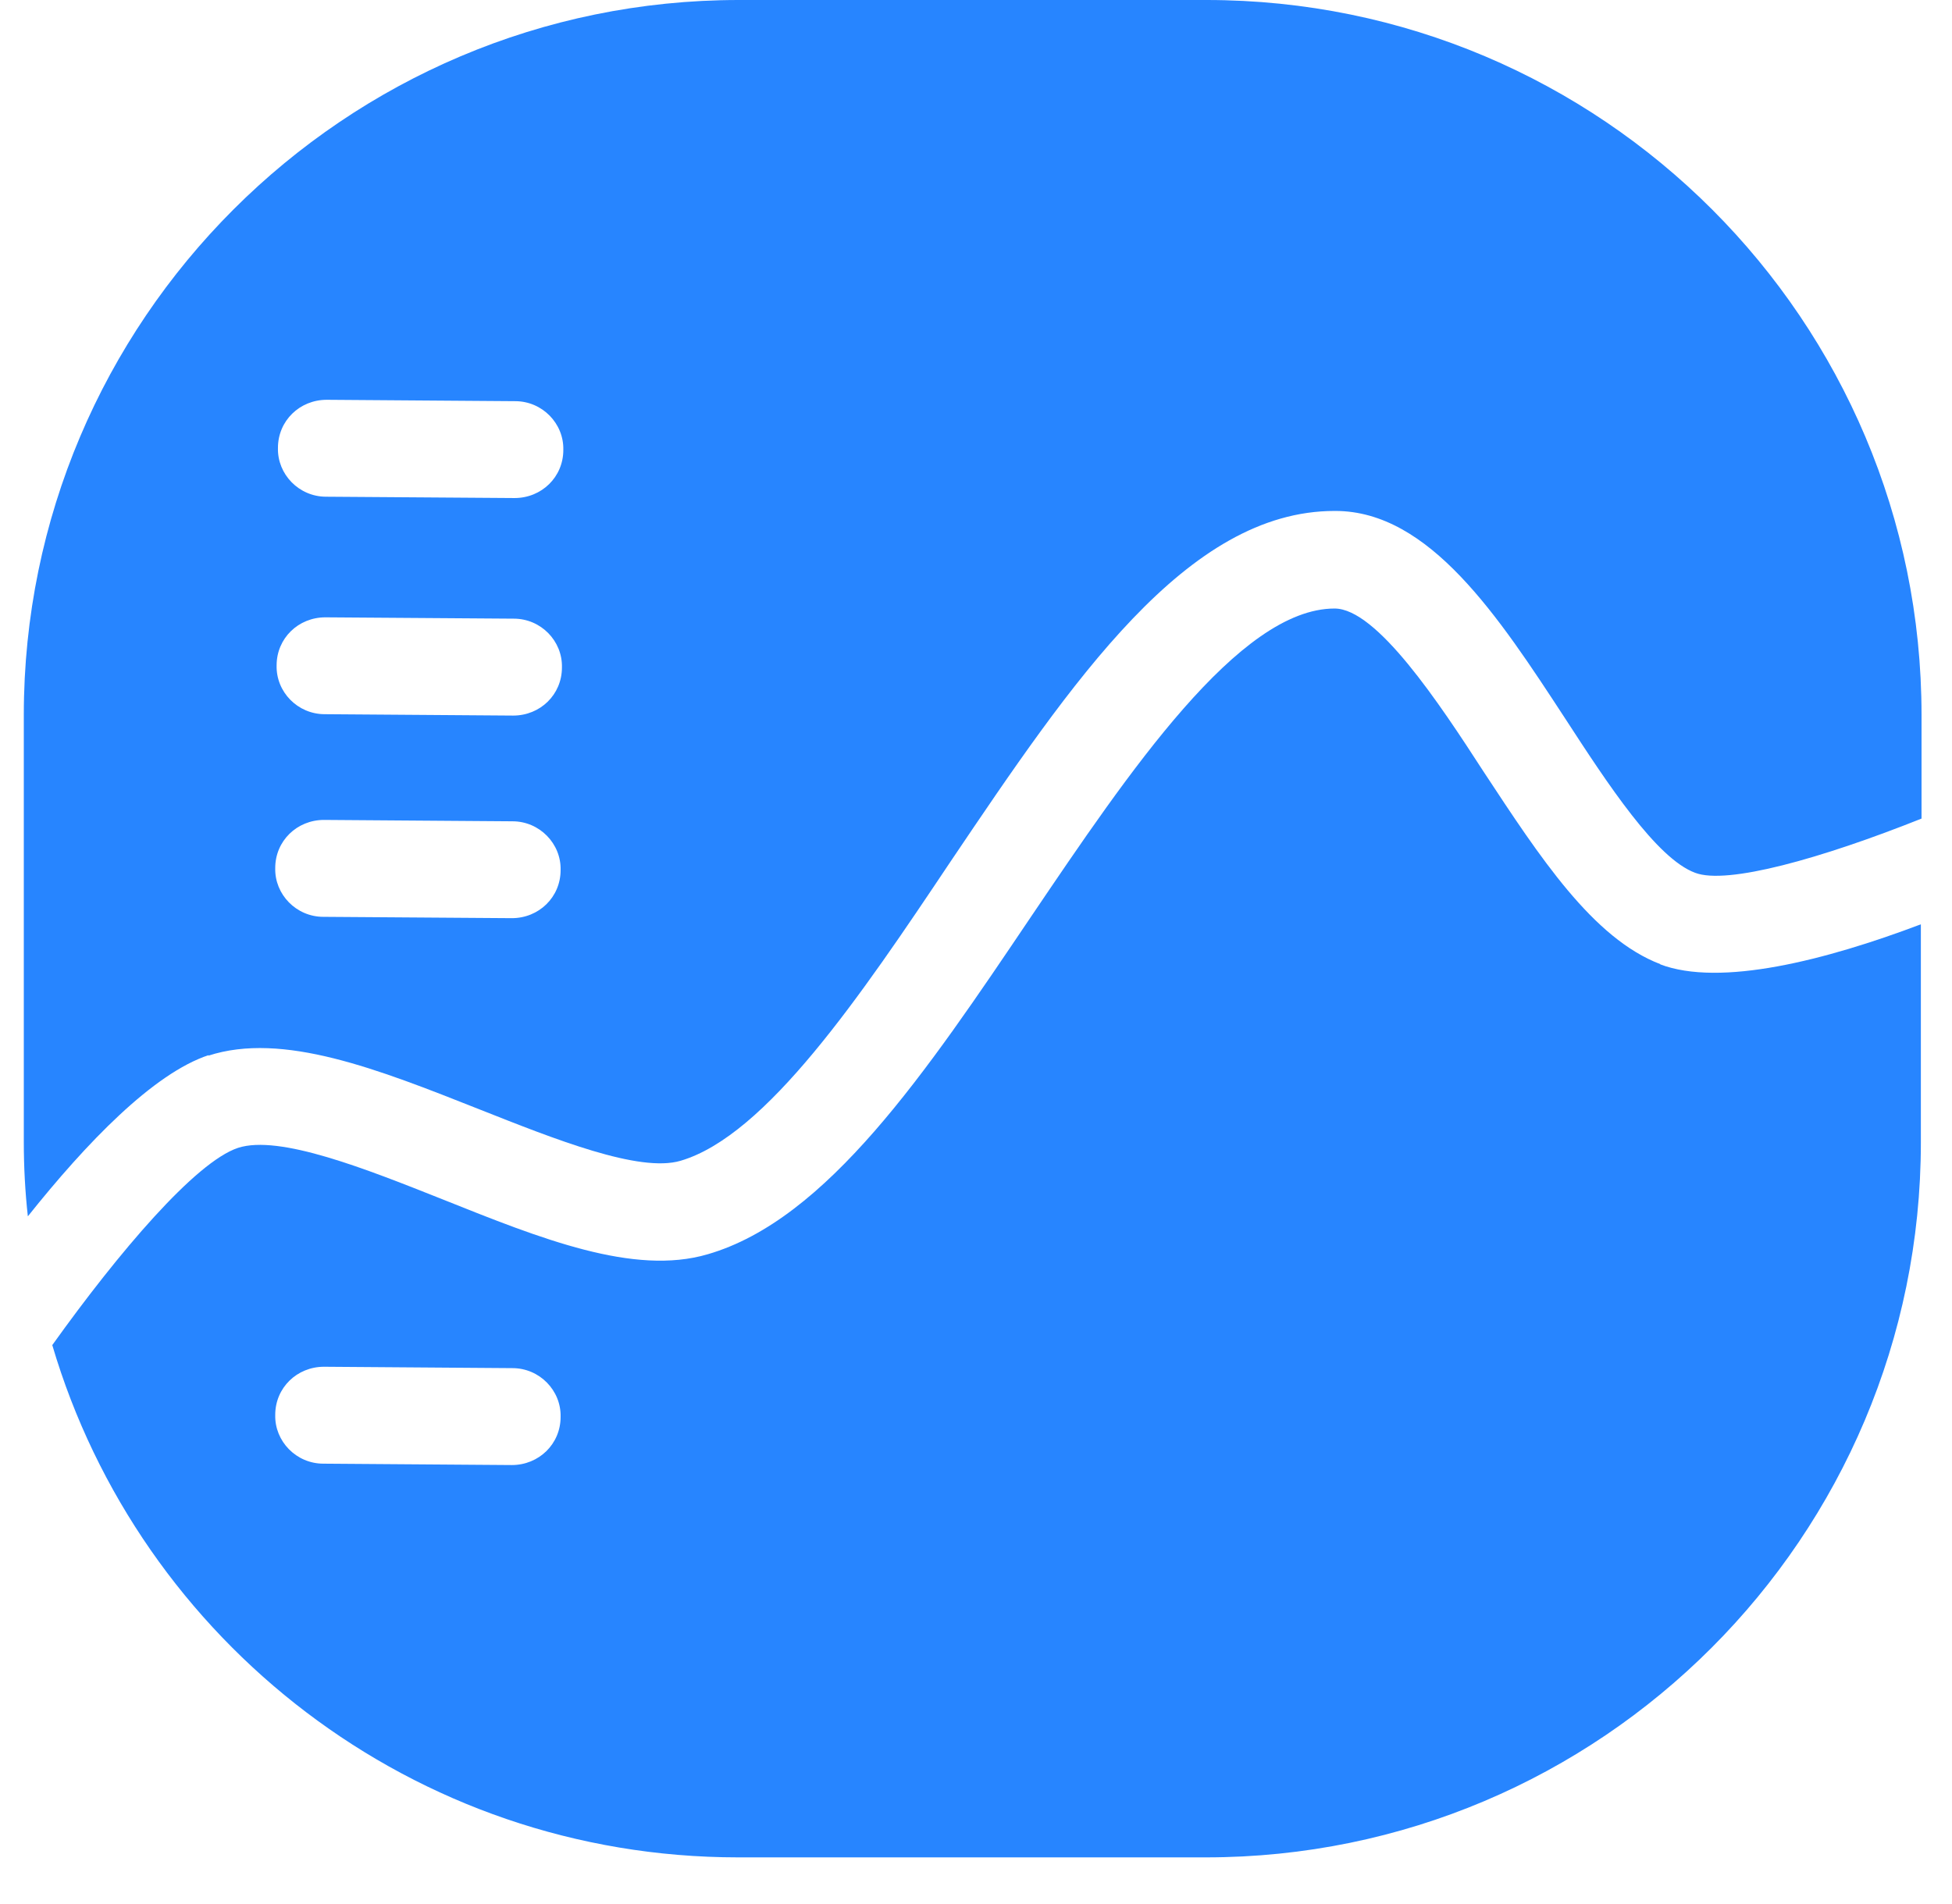
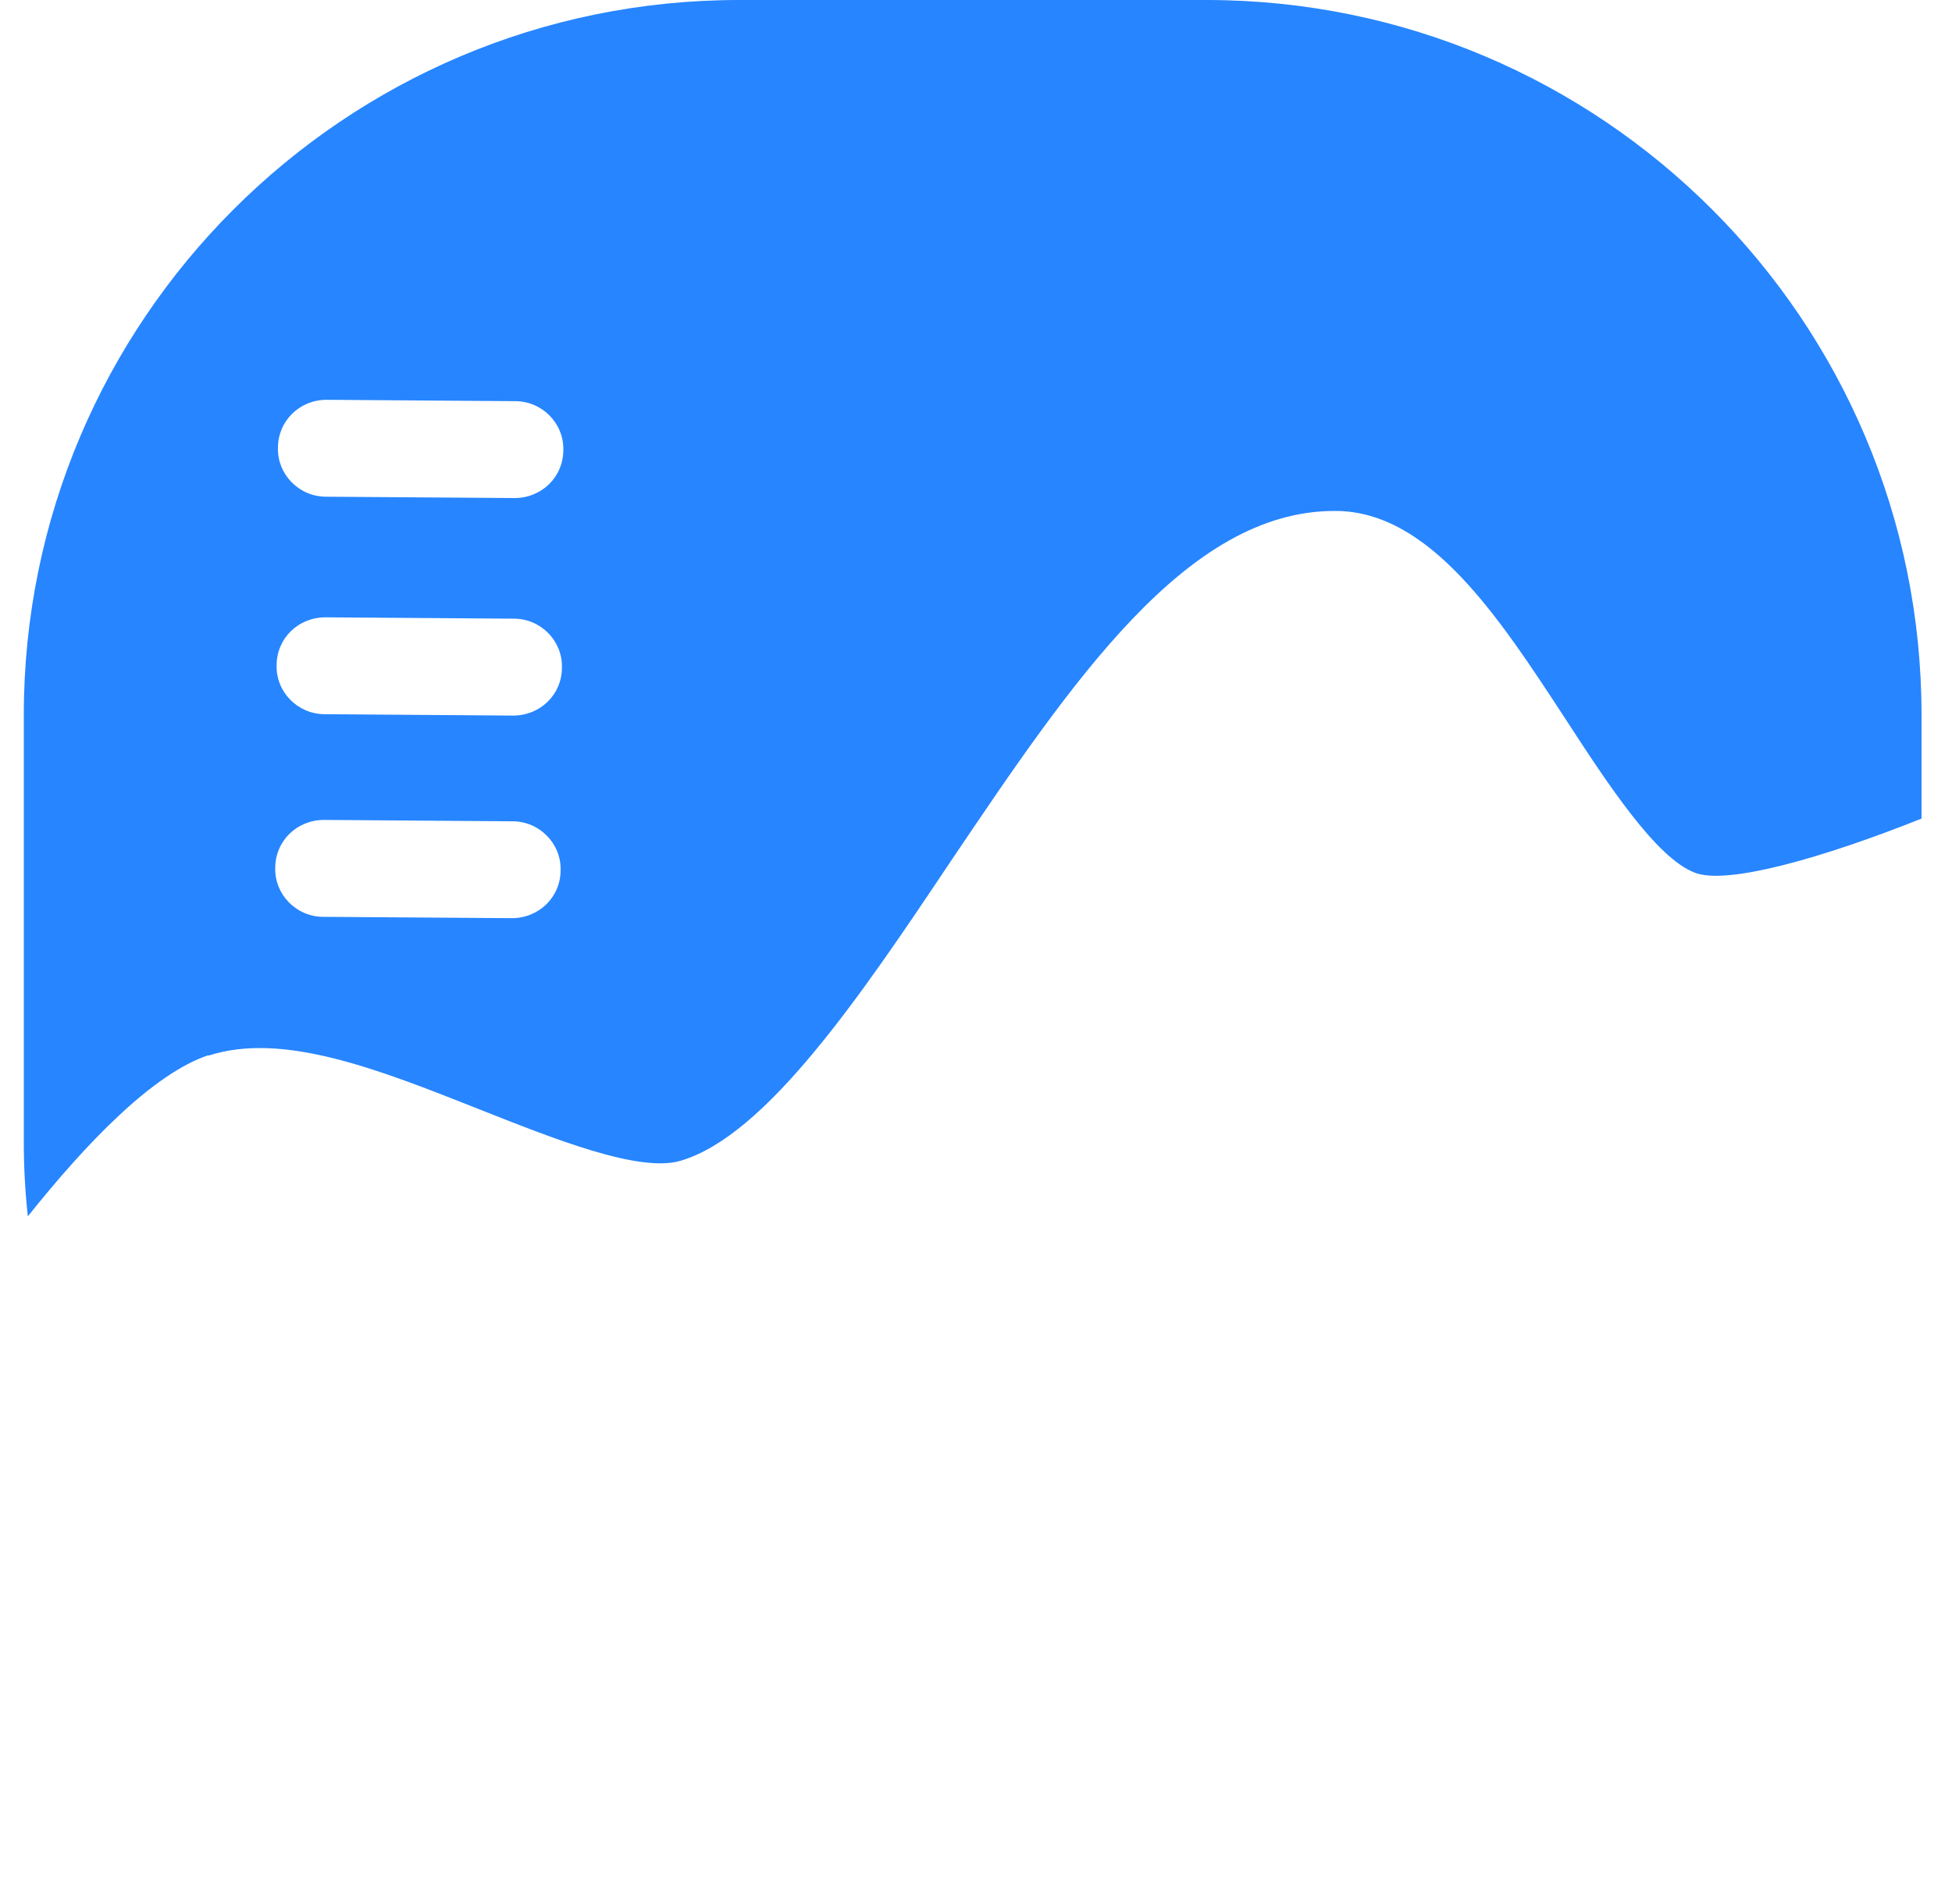
<svg xmlns="http://www.w3.org/2000/svg" width="41" height="40" viewBox="0 0 41 40" fill="none">
  <g id="Icon / graphic">
    <g id="Vector">
      <path d="M4.372 22.179C5.938 21.667 7.945 22.464 10.066 23.304C11.647 23.93 13.426 24.642 14.294 24.386C16.088 23.859 18.067 20.941 19.96 18.108C22.523 14.307 24.928 10.734 28.032 10.734H28.046C30.025 10.734 31.477 12.954 32.872 15.09C33.769 16.471 34.794 18.037 35.605 18.336C36.274 18.592 38.253 18.037 40.36 17.197V15.019C40.36 6.733 33.641 0 25.341 0H15.519C7.233 0 0.5 6.733 0.5 15.019V23.987C0.5 24.514 0.528 25.041 0.585 25.553C1.81 24.016 3.219 22.549 4.386 22.165L4.372 22.179ZM6.863 8.399L10.821 8.428C11.39 8.428 11.846 8.897 11.832 9.453C11.832 10.022 11.376 10.463 10.807 10.463L6.849 10.435C6.28 10.435 5.824 9.965 5.838 9.41C5.838 8.84 6.294 8.399 6.863 8.399ZM6.835 12.969L10.792 12.997C11.362 12.997 11.817 13.467 11.803 14.022C11.803 14.592 11.348 15.033 10.778 15.033L6.821 15.004C6.251 15.004 5.796 14.535 5.81 13.979C5.81 13.41 6.265 12.969 6.835 12.969ZM6.806 17.225L10.764 17.254C11.333 17.254 11.789 17.724 11.775 18.279C11.775 18.848 11.319 19.289 10.75 19.289L6.792 19.261C6.223 19.261 5.767 18.791 5.781 18.236C5.781 17.666 6.237 17.225 6.806 17.225Z" fill="#2785FF" />
-       <path d="M34.879 20.257C33.456 19.716 32.345 18.008 31.164 16.215C30.224 14.762 28.915 12.784 28.032 12.784C26.025 12.784 23.704 16.229 21.654 19.261C19.448 22.535 17.369 25.624 14.864 26.35C13.312 26.806 11.362 26.023 9.298 25.197C7.689 24.557 5.867 23.831 4.998 24.115C4.102 24.414 2.493 26.308 1.098 28.258C2.934 34.479 8.686 39.02 15.504 39.02H25.327C33.627 39.02 40.346 32.287 40.346 24.001V19.418C38.353 20.172 36.132 20.741 34.865 20.257H34.879ZM10.75 30.778L6.792 30.749C6.223 30.749 5.767 30.279 5.781 29.724C5.781 29.155 6.237 28.713 6.806 28.713L10.764 28.742C11.333 28.742 11.789 29.212 11.775 29.767C11.775 30.336 11.319 30.778 10.75 30.778Z" fill="#2785FF" />
    </g>
  </g>
</svg>